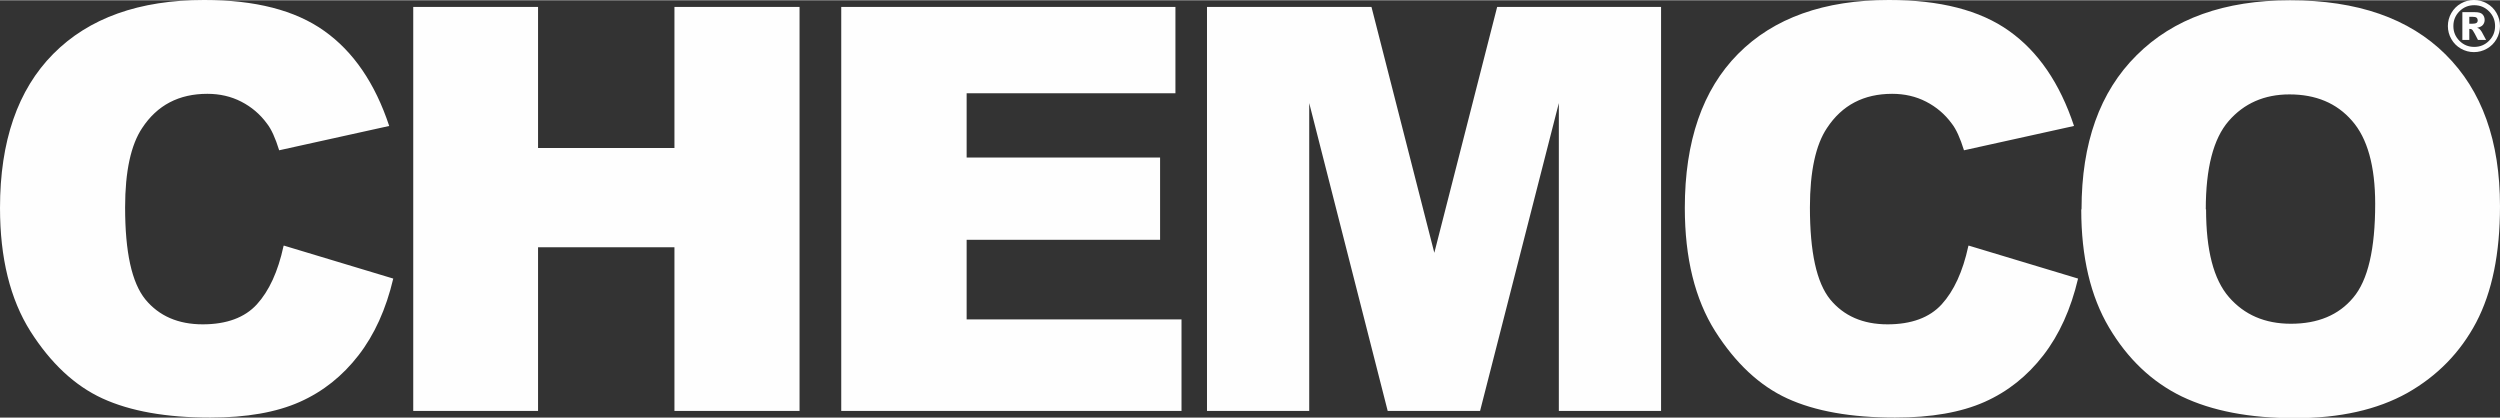
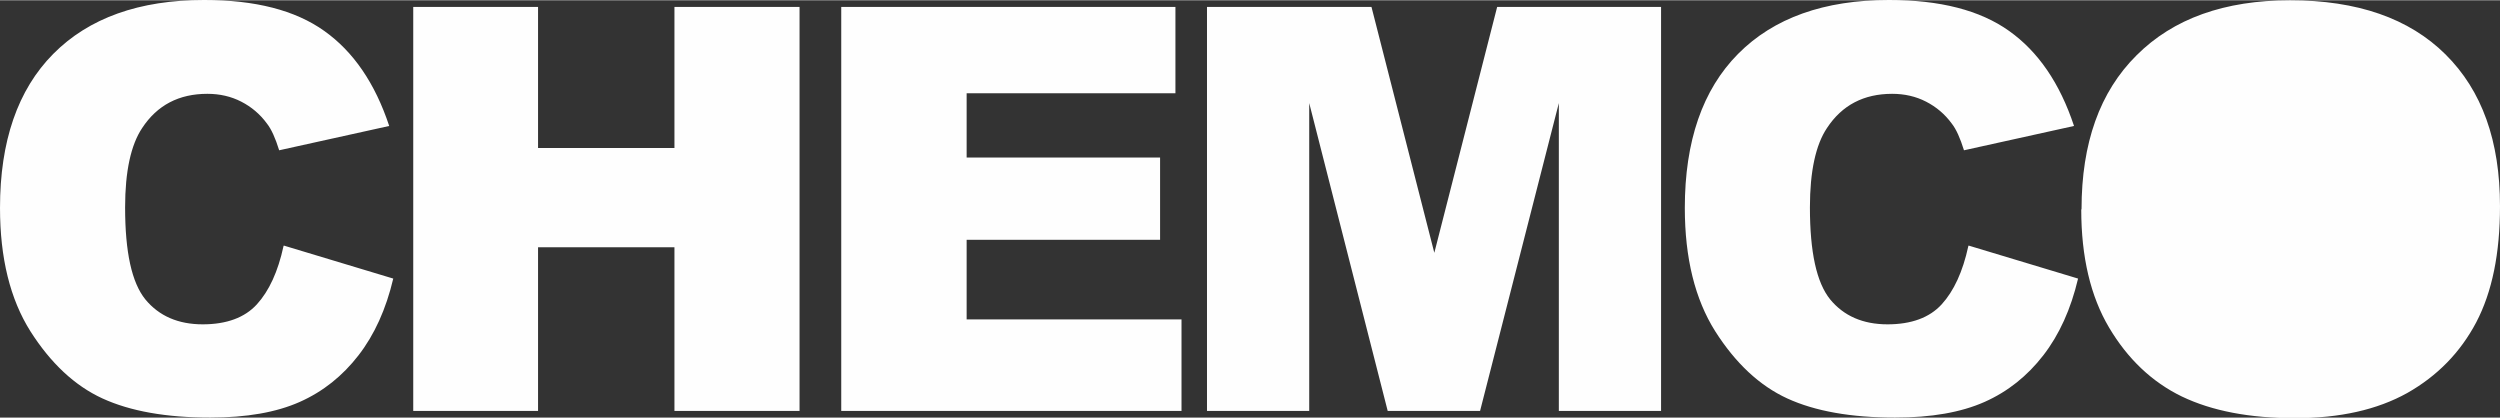
<svg xmlns="http://www.w3.org/2000/svg" xml:space="preserve" width="0.7in" height="0.117in" version="1.1" style="shape-rendering:geometricPrecision; text-rendering:geometricPrecision; image-rendering:optimizeQuality; fill-rule:evenodd; clip-rule:evenodd" viewBox="0 0 86.33 14.41">
  <rect x="0" y="0" width="86.33" height="14.41" fill="#333333" stroke="none" />
  <defs>
    <style type="text/css">
   
    .fil0 {fill:#FEFEFE;fill-rule:nonzero}
   
  </style>
  </defs>
  <g id="Layer_x0020_1">
    <g id="_2395842937072">
-       <path class="fil0" d="M86.33 0.89c0,0.16 -0.04,0.31 -0.12,0.45 -0.08,0.14 -0.19,0.25 -0.33,0.33 -0.14,0.08 -0.29,0.12 -0.45,0.12 -0.16,0 -0.31,-0.04 -0.45,-0.12 -0.14,-0.08 -0.25,-0.19 -0.33,-0.33 -0.08,-0.14 -0.12,-0.29 -0.12,-0.45 0,-0.16 0.04,-0.31 0.12,-0.45 0.08,-0.14 0.19,-0.25 0.33,-0.33 0.14,-0.08 0.29,-0.12 0.45,-0.12 0.16,0 0.31,0.04 0.45,0.12 0.14,0.08 0.25,0.19 0.33,0.33 0.08,0.14 0.12,0.29 0.12,0.45zm-0.17 0c0,-0.2 -0.07,-0.37 -0.21,-0.51 -0.14,-0.14 -0.31,-0.21 -0.51,-0.21 -0.2,0 -0.37,0.07 -0.51,0.21 -0.14,0.14 -0.21,0.31 -0.21,0.51 0,0.2 0.07,0.37 0.21,0.51 0.14,0.14 0.31,0.21 0.51,0.21 0.2,0 0.37,-0.07 0.51,-0.21 0.14,-0.14 0.21,-0.31 0.21,-0.51zm-1.13 -0.48l0.43 0c0.12,0 0.21,0.02 0.26,0.07 0.05,0.05 0.08,0.11 0.08,0.2 0,0.06 -0.02,0.12 -0.06,0.17 -0.04,0.05 -0.11,0.08 -0.2,0.1 0.04,0.01 0.06,0.03 0.08,0.04 0.02,0.02 0.05,0.05 0.08,0.1 0,0 0.05,0.1 0.15,0.28l-0.28 0c-0.09,-0.18 -0.15,-0.29 -0.18,-0.33 -0.03,-0.04 -0.06,-0.05 -0.09,-0.05 -0.01,0 -0.02,0 -0.03,0l0 0.38 -0.24 0 0 -0.96zm0.24 0.4l0.1 0c0.07,0 0.12,-0.01 0.15,-0.03 0.03,-0.02 0.04,-0.05 0.04,-0.09 0,-0.03 -0.01,-0.06 -0.04,-0.09 -0.03,-0.02 -0.07,-0.03 -0.14,-0.03l-0.11 0 0 0.24z" />
-       <path class="fil0" d="M9.8 8.47l3.78 1.14c-0.25,1.06 -0.65,1.94 -1.2,2.65 -0.55,0.71 -1.22,1.25 -2.03,1.61 -0.81,0.36 -1.84,0.54 -3.09,0.54 -1.52,0 -2.76,-0.22 -3.72,-0.66 -0.96,-0.44 -1.79,-1.22 -2.49,-2.32 -0.7,-1.11 -1.05,-2.53 -1.05,-4.26 0,-2.3 0.61,-4.08 1.84,-5.32 1.23,-1.24 2.97,-1.86 5.21,-1.86 1.76,0 3.14,0.35 4.15,1.07 1,0.71 1.75,1.8 2.24,3.28l-3.8 0.84c-0.13,-0.42 -0.27,-0.73 -0.42,-0.92 -0.24,-0.33 -0.54,-0.58 -0.89,-0.76 -0.35,-0.18 -0.74,-0.27 -1.17,-0.27 -0.98,0 -1.73,0.39 -2.25,1.18 -0.39,0.58 -0.59,1.5 -0.59,2.74 0,1.55 0.23,2.6 0.7,3.18 0.47,0.57 1.13,0.86 1.98,0.86 0.82,0 1.45,-0.23 1.87,-0.69 0.42,-0.46 0.73,-1.13 0.92,-2.01zm4.47 -8.24l4.31 0 0 4.87 4.71 0 0 -4.87 4.32 0 0 13.95 -4.32 0 0 -5.65 -4.71 0 0 5.65 -4.31 0 0 -13.95zm14.79 0l11.53 0 0 2.98 -7.21 0 0 2.22 6.68 0 0 2.84 -6.68 0 0 2.75 7.42 0 0 3.16 -11.75 0 0 -13.95zm12.62 0l5.68 0 2.17 8.49 2.17 -8.49 5.66 0 0 13.95 -3.53 0 0 -10.63 -2.72 10.63 -3.19 0 -2.71 -10.63 0 10.63 -3.53 0 0 -13.95zm26.3 8.24l3.78 1.14c-0.25,1.06 -0.65,1.94 -1.2,2.65 -0.55,0.71 -1.22,1.25 -2.03,1.61 -0.81,0.36 -1.84,0.54 -3.09,0.54 -1.52,0 -2.76,-0.22 -3.72,-0.66 -0.96,-0.44 -1.79,-1.22 -2.49,-2.32 -0.7,-1.11 -1.05,-2.53 -1.05,-4.26 0,-2.3 0.61,-4.08 1.84,-5.32 1.23,-1.24 2.97,-1.86 5.21,-1.86 1.76,0 3.14,0.35 4.15,1.07 1,0.71 1.75,1.8 2.24,3.28l-3.8 0.84c-0.13,-0.42 -0.27,-0.73 -0.42,-0.92 -0.24,-0.33 -0.54,-0.58 -0.89,-0.76 -0.35,-0.18 -0.74,-0.27 -1.17,-0.27 -0.98,0 -1.73,0.39 -2.25,1.18 -0.39,0.58 -0.59,1.5 -0.59,2.74 0,1.55 0.23,2.6 0.7,3.18 0.47,0.57 1.13,0.86 1.98,0.86 0.82,0 1.45,-0.23 1.87,-0.69 0.42,-0.46 0.73,-1.13 0.92,-2.01zm3.9 -1.26c0,-2.28 0.63,-4.05 1.9,-5.31 1.27,-1.27 3.04,-1.9 5.3,-1.9 2.32,0 4.11,0.62 5.37,1.87 1.26,1.25 1.88,2.99 1.88,5.24 0,1.63 -0.27,2.96 -0.82,4.01 -0.55,1.04 -1.34,1.85 -2.38,2.44 -1.04,0.58 -2.33,0.87 -3.88,0.87 -1.57,0 -2.87,-0.25 -3.91,-0.75 -1.03,-0.5 -1.87,-1.3 -2.51,-2.38 -0.64,-1.08 -0.96,-2.44 -0.96,-4.07zm4.3 0.01c0,1.41 0.26,2.42 0.79,3.03 0.53,0.61 1.24,0.92 2.14,0.92 0.93,0 1.65,-0.3 2.15,-0.9 0.51,-0.6 0.76,-1.68 0.76,-3.24 0,-1.31 -0.27,-2.27 -0.8,-2.87 -0.53,-0.61 -1.25,-0.91 -2.16,-0.91 -0.87,0 -1.57,0.31 -2.1,0.92 -0.53,0.61 -0.79,1.63 -0.79,3.05z" />
+       <path class="fil0" d="M9.8 8.47l3.78 1.14c-0.25,1.06 -0.65,1.94 -1.2,2.65 -0.55,0.71 -1.22,1.25 -2.03,1.61 -0.81,0.36 -1.84,0.54 -3.09,0.54 -1.52,0 -2.76,-0.22 -3.72,-0.66 -0.96,-0.44 -1.79,-1.22 -2.49,-2.32 -0.7,-1.11 -1.05,-2.53 -1.05,-4.26 0,-2.3 0.61,-4.08 1.84,-5.32 1.23,-1.24 2.97,-1.86 5.21,-1.86 1.76,0 3.14,0.35 4.15,1.07 1,0.71 1.75,1.8 2.24,3.28l-3.8 0.84c-0.13,-0.42 -0.27,-0.73 -0.42,-0.92 -0.24,-0.33 -0.54,-0.58 -0.89,-0.76 -0.35,-0.18 -0.74,-0.27 -1.17,-0.27 -0.98,0 -1.73,0.39 -2.25,1.18 -0.39,0.58 -0.59,1.5 -0.59,2.74 0,1.55 0.23,2.6 0.7,3.18 0.47,0.57 1.13,0.86 1.98,0.86 0.82,0 1.45,-0.23 1.87,-0.69 0.42,-0.46 0.73,-1.13 0.92,-2.01zm4.47 -8.24l4.31 0 0 4.87 4.71 0 0 -4.87 4.32 0 0 13.95 -4.32 0 0 -5.65 -4.71 0 0 5.65 -4.31 0 0 -13.95zm14.79 0l11.53 0 0 2.98 -7.21 0 0 2.22 6.68 0 0 2.84 -6.68 0 0 2.75 7.42 0 0 3.16 -11.75 0 0 -13.95zm12.62 0l5.68 0 2.17 8.49 2.17 -8.49 5.66 0 0 13.95 -3.53 0 0 -10.63 -2.72 10.63 -3.19 0 -2.71 -10.63 0 10.63 -3.53 0 0 -13.95zm26.3 8.24l3.78 1.14c-0.25,1.06 -0.65,1.94 -1.2,2.65 -0.55,0.71 -1.22,1.25 -2.03,1.61 -0.81,0.36 -1.84,0.54 -3.09,0.54 -1.52,0 -2.76,-0.22 -3.72,-0.66 -0.96,-0.44 -1.79,-1.22 -2.49,-2.32 -0.7,-1.11 -1.05,-2.53 -1.05,-4.26 0,-2.3 0.61,-4.08 1.84,-5.32 1.23,-1.24 2.97,-1.86 5.21,-1.86 1.76,0 3.14,0.35 4.15,1.07 1,0.71 1.75,1.8 2.24,3.28l-3.8 0.84c-0.13,-0.42 -0.27,-0.73 -0.42,-0.92 -0.24,-0.33 -0.54,-0.58 -0.89,-0.76 -0.35,-0.18 -0.74,-0.27 -1.17,-0.27 -0.98,0 -1.73,0.39 -2.25,1.18 -0.39,0.58 -0.59,1.5 -0.59,2.74 0,1.55 0.23,2.6 0.7,3.18 0.47,0.57 1.13,0.86 1.98,0.86 0.82,0 1.45,-0.23 1.87,-0.69 0.42,-0.46 0.73,-1.13 0.92,-2.01zm3.9 -1.26c0,-2.28 0.63,-4.05 1.9,-5.31 1.27,-1.27 3.04,-1.9 5.3,-1.9 2.32,0 4.11,0.62 5.37,1.87 1.26,1.25 1.88,2.99 1.88,5.24 0,1.63 -0.27,2.96 -0.82,4.01 -0.55,1.04 -1.34,1.85 -2.38,2.44 -1.04,0.58 -2.33,0.87 -3.88,0.87 -1.57,0 -2.87,-0.25 -3.91,-0.75 -1.03,-0.5 -1.87,-1.3 -2.51,-2.38 -0.64,-1.08 -0.96,-2.44 -0.96,-4.07zm4.3 0.01z" />
    </g>
  </g>
</svg>